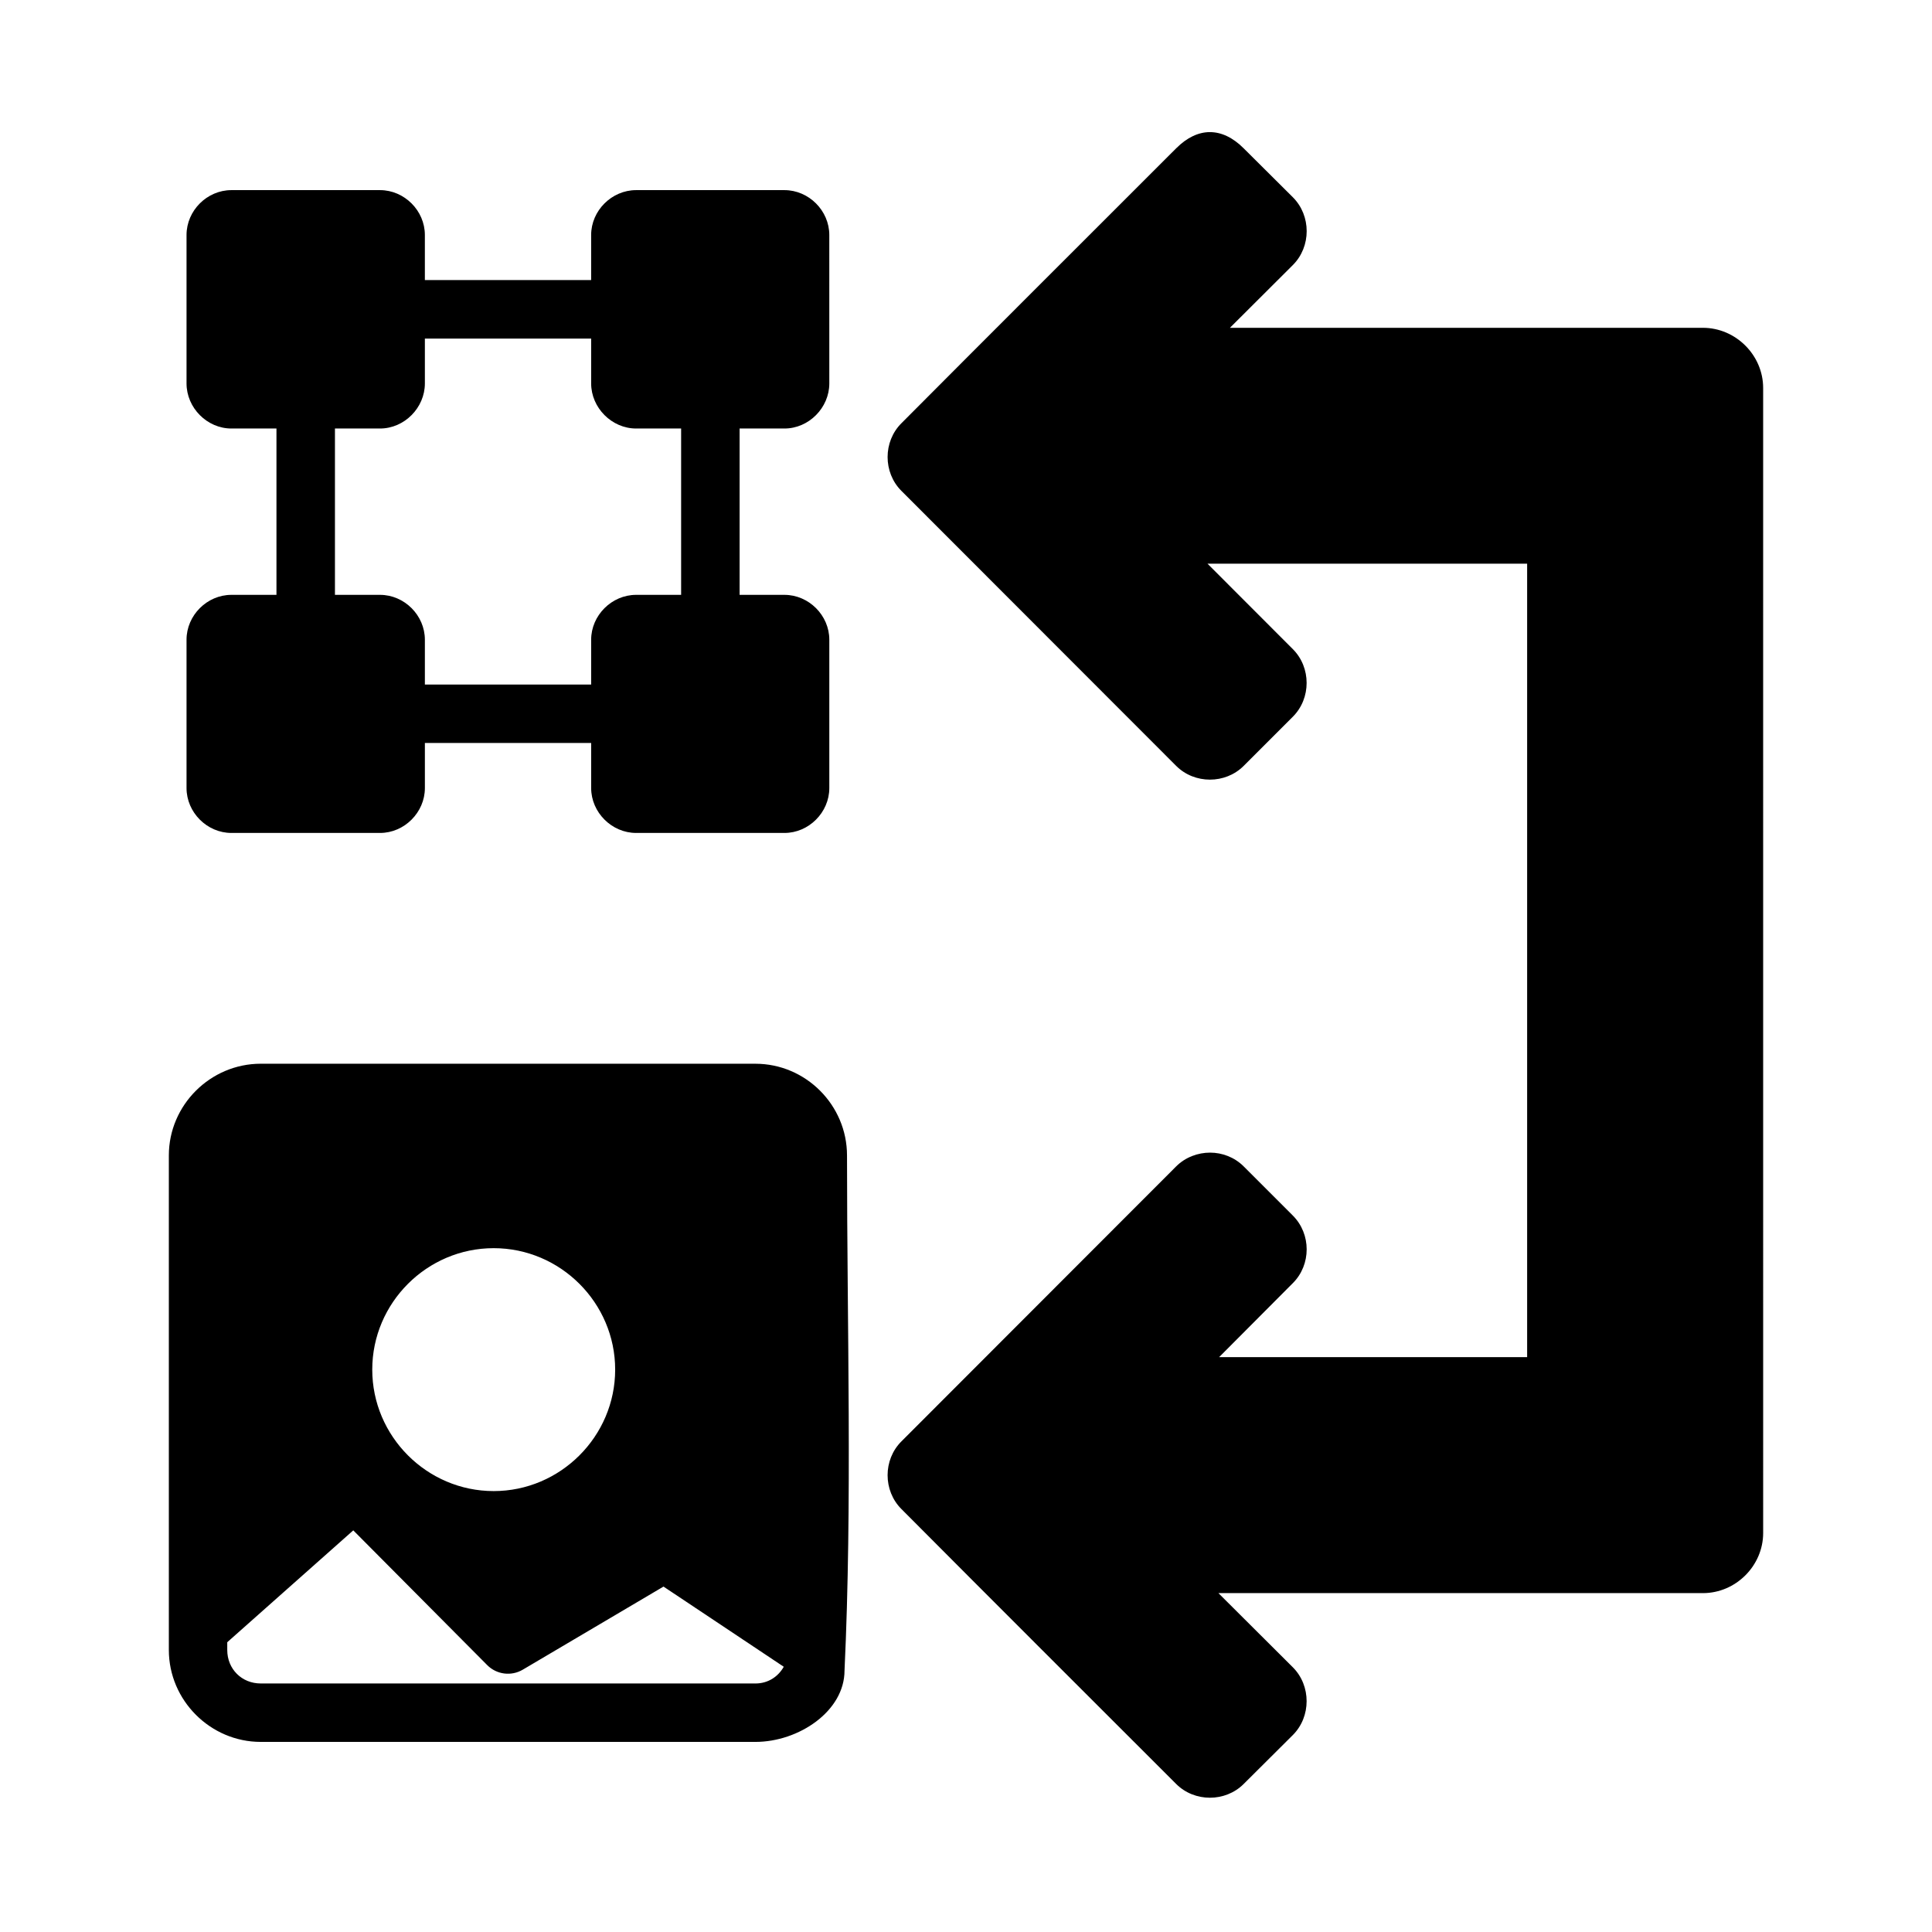
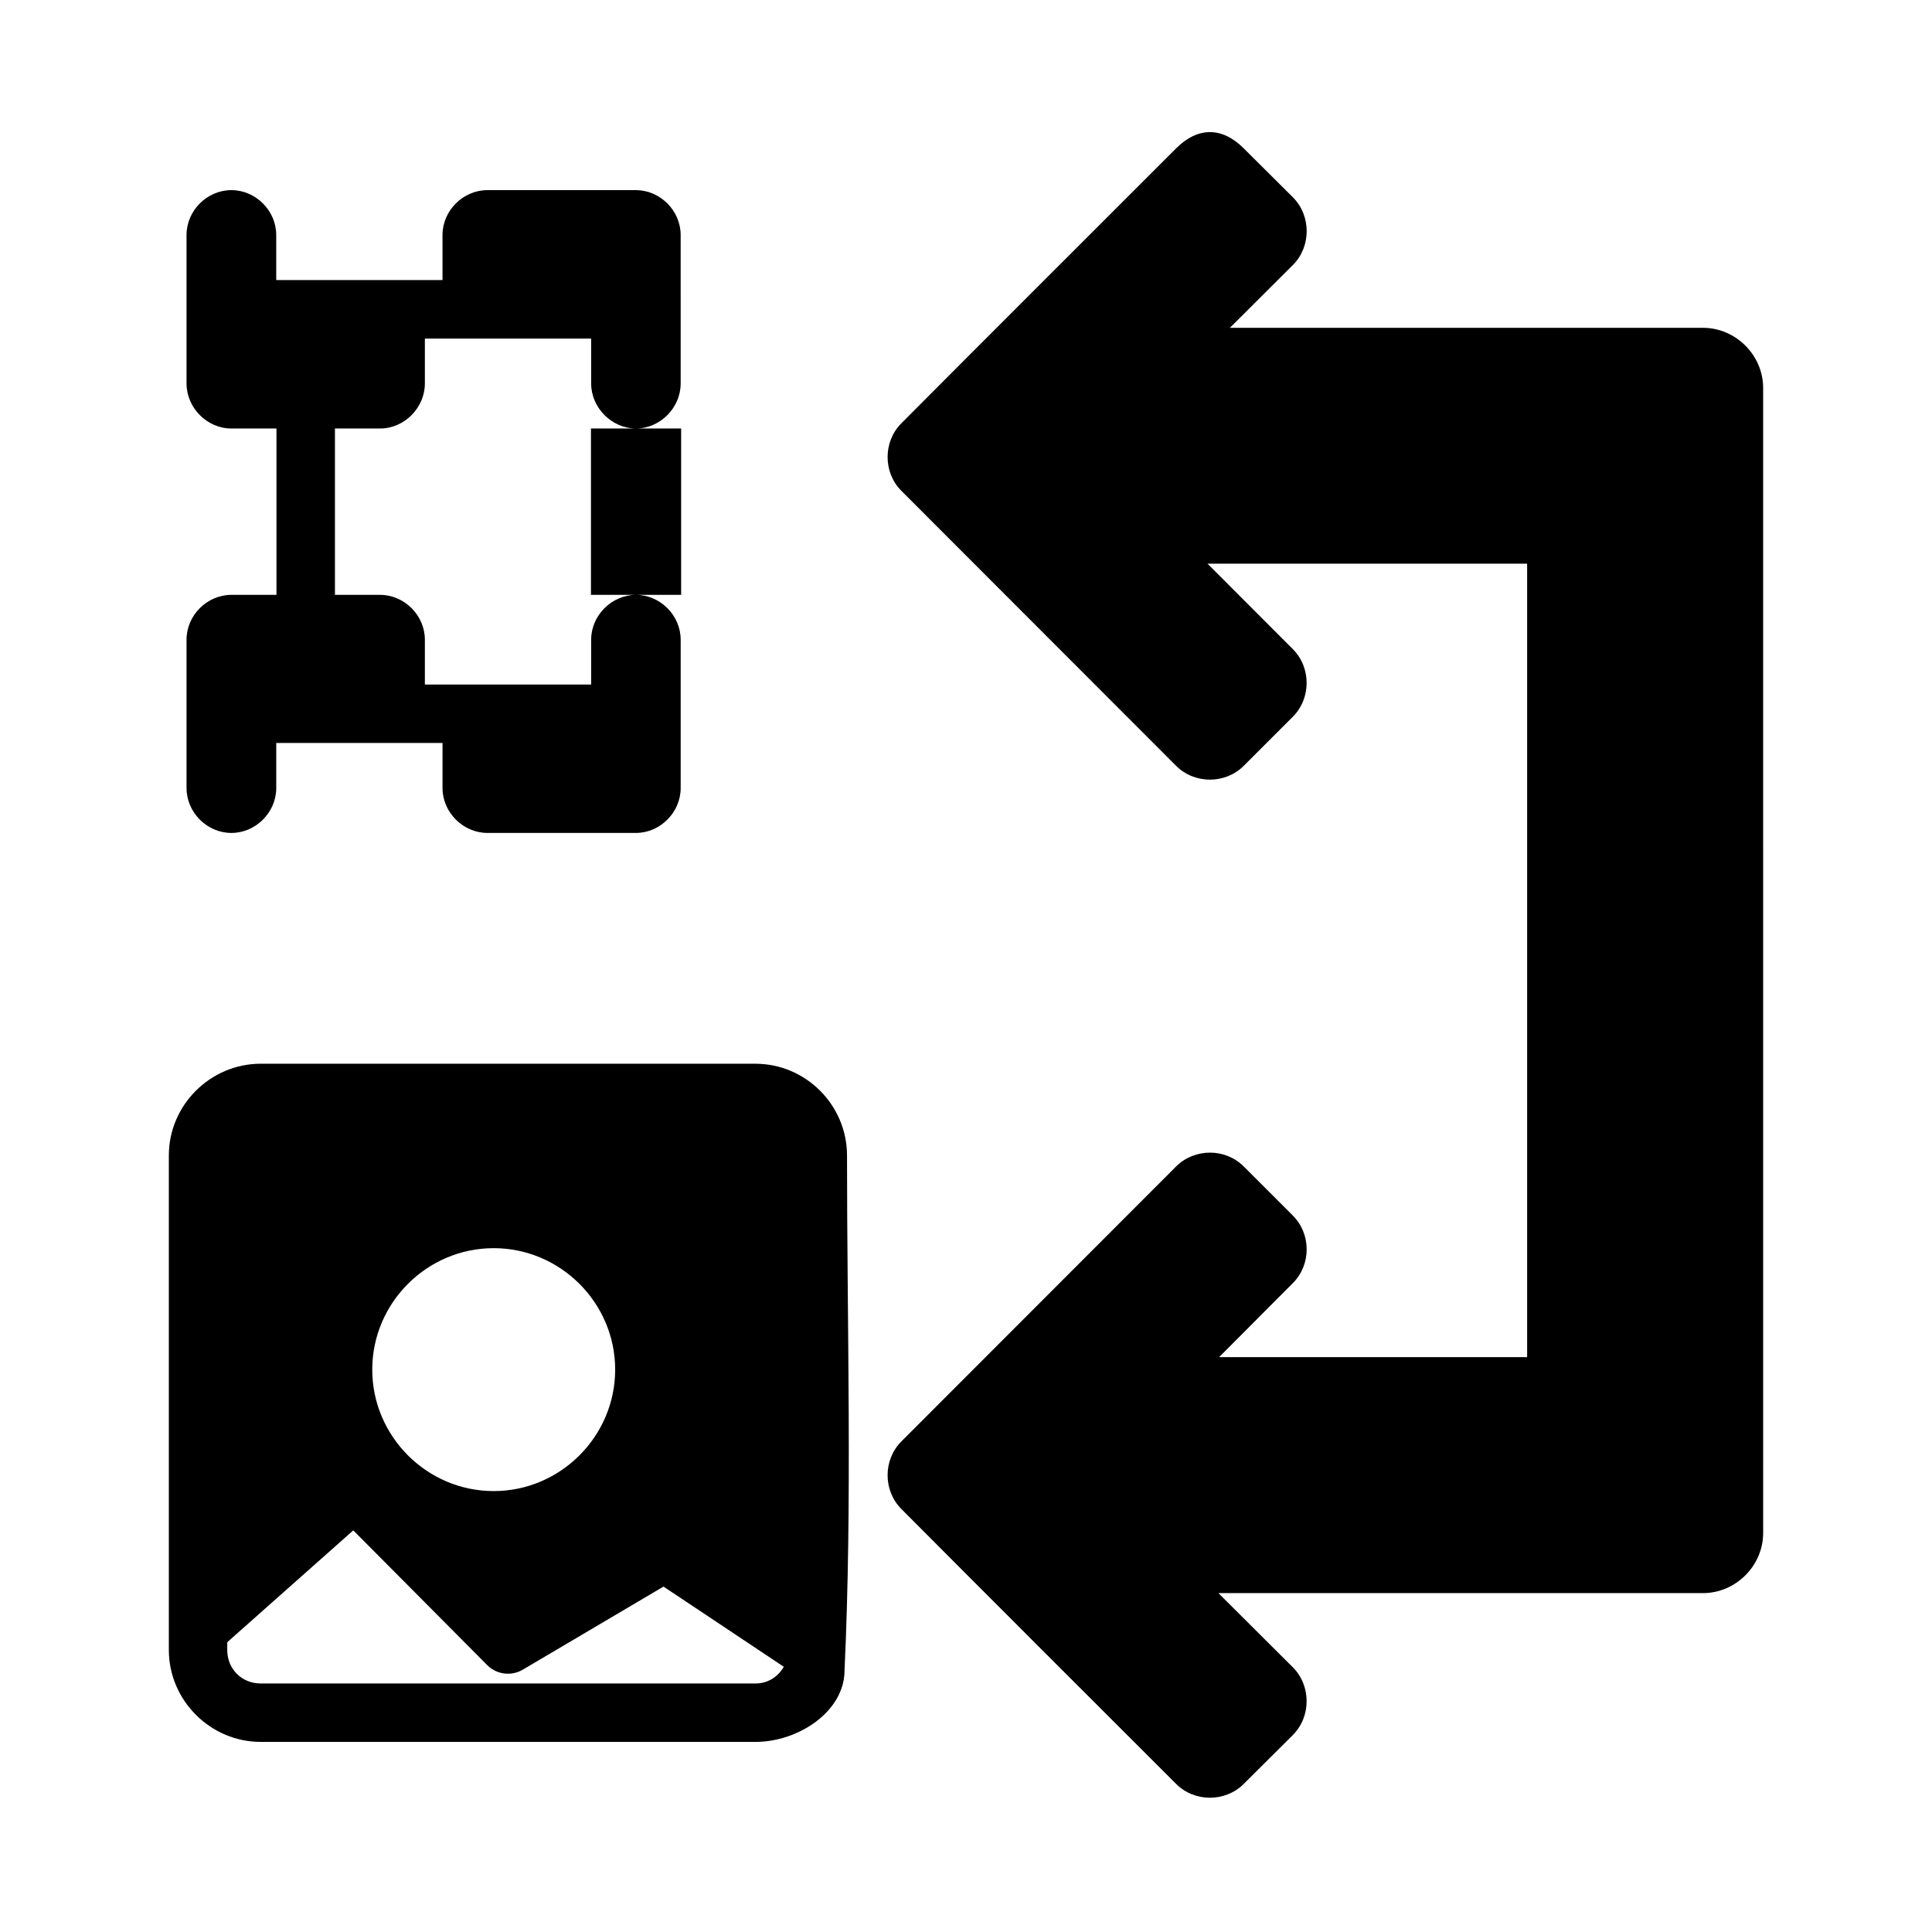
<svg xmlns="http://www.w3.org/2000/svg" fill="#000000" width="800px" height="800px" version="1.1" viewBox="144 144 512 512">
-   <path d="m464.62 179.01c-3.039 0.008-6.074 1.445-8.918 4.289-24.285 24.293-48.602 48.535-72.832 72.879-4.863 4.863-4.859 13.031 0 17.898 24.289 24.285 48.555 48.598 72.832 72.895 4.863 4.856 13.02 4.856 17.883 0l13.039-13.039c4.863-4.863 4.859-13.031 0-17.898l-22.621-22.648h84.703v210.27h-81.629l19.543-19.617c4.883-4.879 4.879-13.016 0-17.898l-13.039-13.039c-2.449-2.449-5.723-3.644-8.902-3.644-3.191 0-6.527 1.195-8.98 3.644-24.281 24.297-48.543 48.605-72.832 72.895-4.863 4.863-4.859 13.035 0 17.898 24.227 24.348 48.543 48.594 72.832 72.879 4.863 4.856 13.02 4.856 17.883 0l13.039-12.977c4.863-4.863 4.859-13.078 0-17.941l-19.727-19.664h128.4c8.699 0 15.961-7.246 15.961-15.945l-0.004-303.43c0-8.699-7.262-15.945-15.961-15.945h-125.35l16.684-16.637c4.879-4.879 4.879-13.078 0-17.957l-13.043-12.977c-2.875-2.875-5.922-4.297-8.961-4.289zm-259.3 15.375c-6.453 0-11.887 5.43-11.887 11.887v39.344c0 6.453 5.43 11.945 11.887 11.945h11.945v44.082h-11.945c-6.453 0-11.887 5.43-11.887 11.887v39.312c0 6.453 5.43 11.898 11.887 11.898h39.391c6.453 0 11.887-5.445 11.887-11.898v-11.945h44.066v11.945c0 6.453 5.461 11.898 11.914 11.898h39.312c6.453 0 11.887-5.445 11.887-11.898v-39.312c0-6.453-5.43-11.887-11.887-11.887h-11.887v-44.082h11.887c6.453 0 11.887-5.492 11.887-11.945l-0.004-39.344c0-6.453-5.43-11.887-11.887-11.887h-39.312c-6.453 0-11.914 5.43-11.914 11.887v11.945h-44.066v-11.945c0-6.453-5.43-11.887-11.887-11.887zm51.277 39.344h44.066v11.887c0 6.453 5.461 11.945 11.914 11.945h11.93v44.082h-11.93c-6.453 0-11.914 5.43-11.914 11.887v11.887h-44.066v-11.887c0-6.453-5.43-11.887-11.887-11.887h-11.945v-44.082h11.945c6.453 0 11.887-5.492 11.887-11.945zm-43.496 192.17c-13.348 0-24.355 10.961-24.355 24.309v131.06c0 13.348 11.008 24.355 24.355 24.355h131.09c11.48 0 23.617-8.141 23.617-18.91 2.078-44.156 0.66-91.355 0.66-136.5 0-13.348-10.93-24.309-24.277-24.309zm61.73 48.879c17.688 0 32.195 14.492 32.195 32.18s-14.508 32.195-32.195 32.195-32.18-14.508-32.18-32.195 14.492-32.18 32.18-32.18zm-37.207 74.785 35.5 35.715c2.5 2.508 6.379 3 9.426 1.199l37.285-22.016 31.871 21.25c-1.488 2.629-4.16 4.43-7.519 4.43l-131.09-0.004c-5.035 0-8.871-3.836-8.871-8.871v-2.059z" />
+   <path d="m464.62 179.01c-3.039 0.008-6.074 1.445-8.918 4.289-24.285 24.293-48.602 48.535-72.832 72.879-4.863 4.863-4.859 13.031 0 17.898 24.289 24.285 48.555 48.598 72.832 72.895 4.863 4.856 13.02 4.856 17.883 0l13.039-13.039c4.863-4.863 4.859-13.031 0-17.898l-22.621-22.648h84.703v210.27h-81.629l19.543-19.617c4.883-4.879 4.879-13.016 0-17.898l-13.039-13.039c-2.449-2.449-5.723-3.644-8.902-3.644-3.191 0-6.527 1.195-8.98 3.644-24.281 24.297-48.543 48.605-72.832 72.895-4.863 4.863-4.859 13.035 0 17.898 24.227 24.348 48.543 48.594 72.832 72.879 4.863 4.856 13.02 4.856 17.883 0l13.039-12.977c4.863-4.863 4.859-13.078 0-17.941l-19.727-19.664h128.4c8.699 0 15.961-7.246 15.961-15.945l-0.004-303.43c0-8.699-7.262-15.945-15.961-15.945h-125.35l16.684-16.637c4.879-4.879 4.879-13.078 0-17.957l-13.043-12.977c-2.875-2.875-5.922-4.297-8.961-4.289zm-259.3 15.375c-6.453 0-11.887 5.43-11.887 11.887v39.344c0 6.453 5.43 11.945 11.887 11.945h11.945v44.082h-11.945c-6.453 0-11.887 5.43-11.887 11.887v39.312c0 6.453 5.43 11.898 11.887 11.898c6.453 0 11.887-5.445 11.887-11.898v-11.945h44.066v11.945c0 6.453 5.461 11.898 11.914 11.898h39.312c6.453 0 11.887-5.445 11.887-11.898v-39.312c0-6.453-5.43-11.887-11.887-11.887h-11.887v-44.082h11.887c6.453 0 11.887-5.492 11.887-11.945l-0.004-39.344c0-6.453-5.43-11.887-11.887-11.887h-39.312c-6.453 0-11.914 5.43-11.914 11.887v11.945h-44.066v-11.945c0-6.453-5.43-11.887-11.887-11.887zm51.277 39.344h44.066v11.887c0 6.453 5.461 11.945 11.914 11.945h11.93v44.082h-11.93c-6.453 0-11.914 5.43-11.914 11.887v11.887h-44.066v-11.887c0-6.453-5.43-11.887-11.887-11.887h-11.945v-44.082h11.945c6.453 0 11.887-5.492 11.887-11.945zm-43.496 192.17c-13.348 0-24.355 10.961-24.355 24.309v131.06c0 13.348 11.008 24.355 24.355 24.355h131.09c11.48 0 23.617-8.141 23.617-18.91 2.078-44.156 0.66-91.355 0.66-136.5 0-13.348-10.93-24.309-24.277-24.309zm61.73 48.879c17.688 0 32.195 14.492 32.195 32.18s-14.508 32.195-32.195 32.195-32.18-14.508-32.18-32.195 14.492-32.18 32.18-32.18zm-37.207 74.785 35.5 35.715c2.5 2.508 6.379 3 9.426 1.199l37.285-22.016 31.871 21.25c-1.488 2.629-4.16 4.43-7.519 4.43l-131.09-0.004c-5.035 0-8.871-3.836-8.871-8.871v-2.059z" />
</svg>